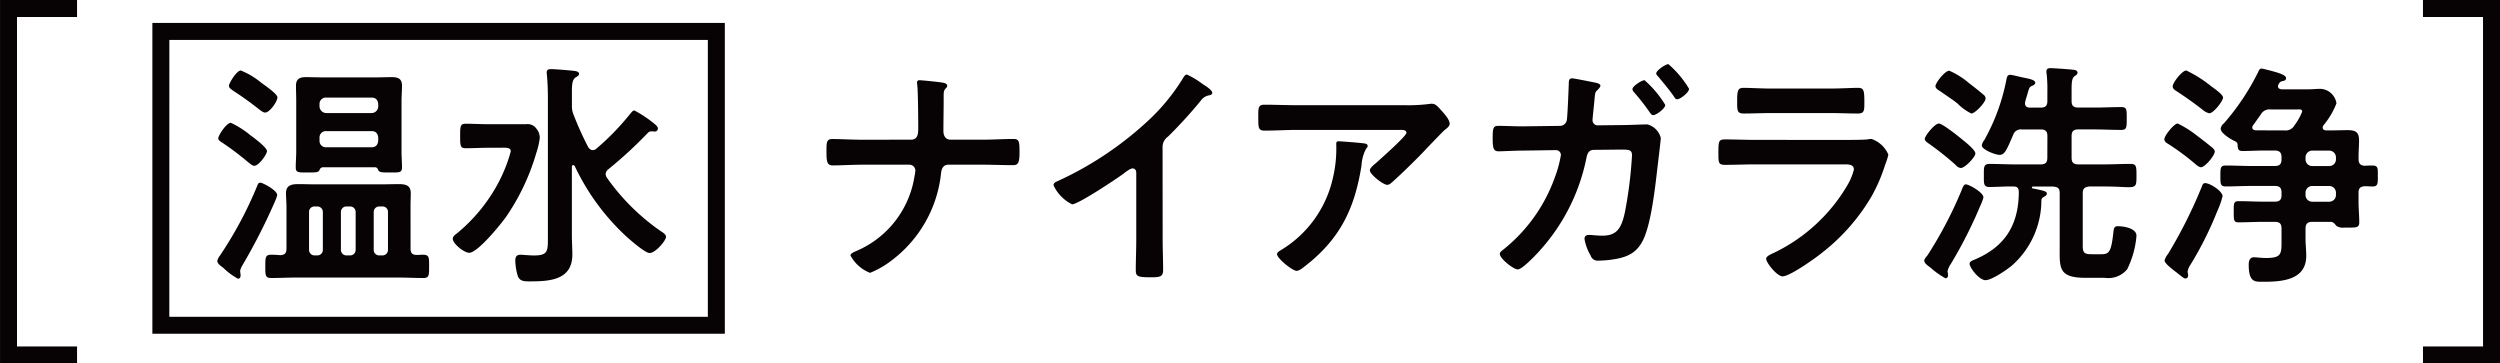
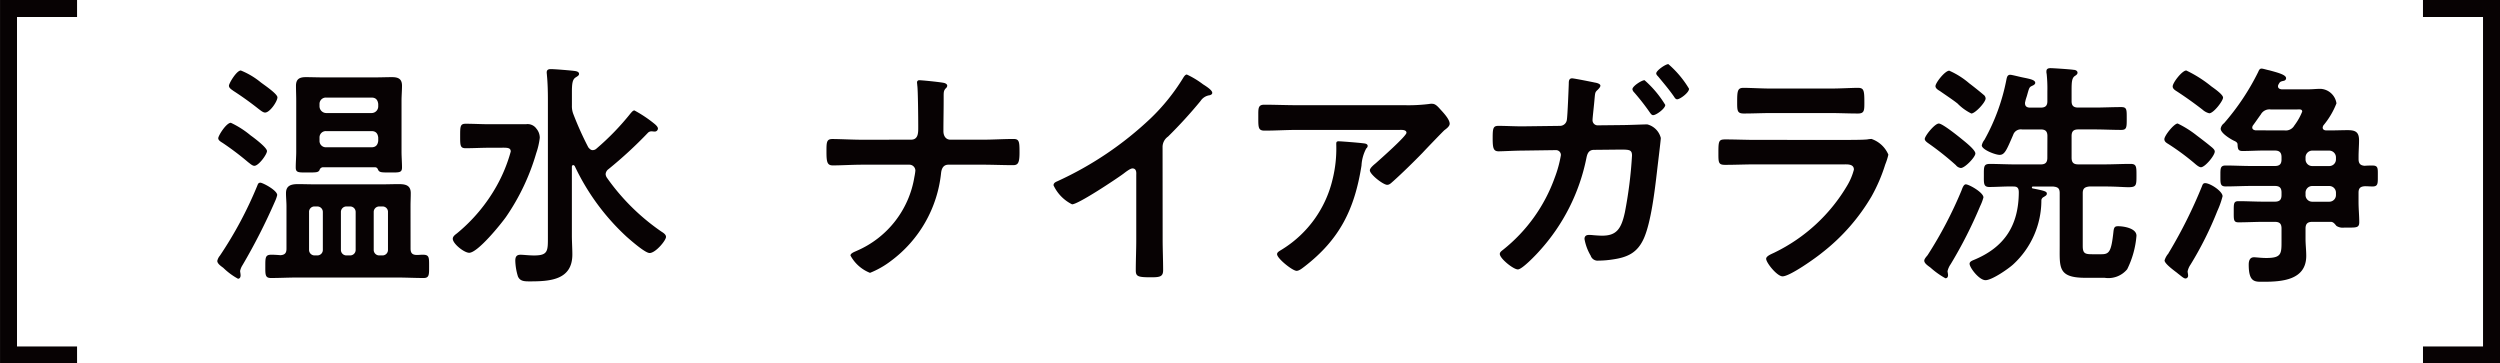
<svg xmlns="http://www.w3.org/2000/svg" width="294.47" height="42.808" viewBox="0 0 294.47 42.808">
  <path d="M32.651 22.975a3.719 3.719 0 01-.252.727 70.448 70.448 0 01-3.836 7.533 2.007 2.007 0 00-.279.672c0 .139.055.335.055.532s-.084.391-.307.391a7.9 7.9 0 01-1.737-1.288c-.308-.223-.7-.5-.7-.811a1.416 1.416 0 01.307-.616 46.311 46.311 0 004.4-8.232c.084-.224.14-.364.364-.364.277 0 1.985.894 1.985 1.456zm-2.688-3.444c-.252 0-.531-.281-.728-.42a33.436 33.436 0 00-2.995-2.268c-.224-.141-.533-.309-.533-.56 0-.308.953-1.82 1.484-1.82a10.733 10.733 0 012.325 1.484c.392.28 1.931 1.427 1.931 1.847 0 .393-.98 1.737-1.484 1.737zm1.261-6.272c-.252 0-.561-.28-.757-.42a37.588 37.588 0 00-2.968-2.129c-.224-.168-.532-.336-.532-.615s.9-1.792 1.4-1.792a8.994 8.994 0 012.351 1.4c.364.281 1.961 1.345 1.961 1.765-.003.475-.895 1.791-1.455 1.791zm17.135 16.016c0 .532.2.756.756.756.224 0 .448-.029.673-.029.783 0 .755.309.755 1.372 0 .952.028 1.372-.644 1.372-1.007 0-2.016-.055-3-.055H34.892c-.98 0-1.989.055-2.969.055-.7 0-.672-.391-.672-1.372 0-1.063 0-1.372.728-1.372.252 0 .785.029 1.037.057.531-.028.728-.252.728-.756V24.29c0-.5-.057-1.007-.057-1.54 0-.9.616-1.063 1.4-1.063.728 0 1.484.028 2.212.028h7.5c.728 0 1.456-.028 2.184-.028.784 0 1.4.139 1.4 1.063 0 .5-.028.981-.028 1.54zm-4.172-9.576h-6.16a.448.448 0 00-.392.335c-.139.281-.42.281-1.316.281-1.119 0-1.484.055-1.484-.588 0-.616.057-1.26.057-1.876v-5.992c0-.588-.029-1.176-.029-1.764 0-.784.421-1.008 1.148-1.008.644 0 1.288.028 1.961.028h6.272c.643 0 1.287-.028 1.931-.028.728 0 1.176.2 1.176 1.008 0 .588-.056 1.176-.056 1.764v5.992c0 .616.056 1.26.056 1.876 0 .643-.364.588-1.456.588-.952 0-1.176 0-1.344-.281-.084-.195-.139-.307-.364-.335zm-6.16 5.292a.647.647 0 00-.672-.672h-.279a.632.632 0 00-.673.672v4.422a.647.647 0 00.673.672h.279a.646.646 0 00.672-.672zm5.74-11.676a.782.782 0 00.784-.784v-.281c-.055-.475-.28-.756-.784-.756h-5.348a.743.743 0 00-.784.756v.281a.8.8 0 00.784.784zm-6.132 3.276a.742.742 0 00.784.756h5.348c.5 0 .729-.28.784-.756v-.392c-.055-.476-.28-.756-.784-.756h-5.348a.742.742 0 00-.784.756zm4.257 8.4a.648.648 0 00-.673-.672h-.391a.647.647 0 00-.673.672v4.422a.647.647 0 00.673.672h.391a.647.647 0 00.673-.672zm3.135 5.095a.646.646 0 00.672-.672v-4.423a.632.632 0 00-.672-.672h-.336a.647.647 0 00-.672.672v4.422a.646.646 0 00.672.672zm12.589-12.683c-.924 0-1.848.055-2.772.055-.644 0-.644-.336-.644-1.427 0-1.121 0-1.456.644-1.456.924 0 1.848.056 2.772.056h4.34a1.264 1.264 0 011.232.531 1.667 1.667 0 01.392 1.065 8.562 8.562 0 01-.42 1.82 26 26 0 01-3.556 7.5c-.616.867-3.332 4.228-4.34 4.228-.588 0-1.932-1.064-1.932-1.653 0-.279.28-.475.5-.643a19.635 19.635 0 004.648-5.544 18.014 18.014 0 001.68-4.088c0-.5-.5-.448-1.232-.448zm12.18.28a.64.64 0 00.448-.168 30.286 30.286 0 004.06-4.2c.112-.113.252-.308.42-.308a14.91 14.91 0 012.352 1.568c.14.112.42.364.42.56a.37.37 0 01-.364.363c-.14 0-.252-.027-.392-.027a.57.57 0 00-.42.168 49.688 49.688 0 01-4.648 4.284.8.8 0 00-.336.588.872.872 0 00.168.447 25.482 25.482 0 006.412 6.328c.224.141.532.336.532.617 0 .42-1.232 1.9-1.932 1.9-.532 0-2.212-1.484-2.688-1.9a26.864 26.864 0 01-6.132-8.344c-.056-.057-.084-.112-.168-.112-.112 0-.168.084-.168.2v8.092c0 .756.056 1.511.056 2.24 0 3-2.632 3.164-4.984 3.164-.644 0-1.176 0-1.428-.588a6.9 6.9 0 01-.308-1.849c0-.448.14-.7.616-.7.336 0 .98.084 1.6.084 1.68 0 1.624-.559 1.624-2.267v-16.1c0-.98-.028-1.988-.112-2.828 0-.084-.028-.252-.028-.364 0-.308.2-.392.476-.392.476 0 2.128.14 2.66.2.224.029.672.057.672.365 0 .2-.2.28-.448.448-.336.252-.392.756-.392 1.708v1.567a2.552 2.552 0 00.168 1.009 38.11 38.11 0 001.764 3.92c.136.157.28.327.5.327zm37.52-1.232c.784 0 .84-.7.84-1.316v-.393c0-.7-.028-4.2-.112-4.675 0-.084-.028-.252-.028-.336a.251.251 0 01.28-.28c.364 0 2.492.224 2.856.308.168.027.42.14.42.336a.389.389 0 01-.14.279c-.252.252-.28.421-.28.925v.447c0 1.233-.029 2.464-.029 3.7 0 .532.253 1.008.841 1.008h3.723c1.233 0 2.465-.084 3.7-.084.672 0 .7.335.7 1.6 0 1.2-.168 1.484-.755 1.484-1.205 0-2.436-.056-3.641-.056h-3.975c-.616 0-.812.476-.868.979a14.787 14.787 0 01-5.909 10.361 10.414 10.414 0 01-2.463 1.4 4.457 4.457 0 01-2.3-2.044c0-.279.532-.447.756-.559a11.469 11.469 0 006.775-8.708 6.4 6.4 0 00.113-.728.706.706 0 00-.672-.7h-5.544c-1.176 0-2.576.084-3.5.084-.672 0-.756-.393-.756-1.624 0-1.092 0-1.484.7-1.484.812 0 2.436.084 3.556.084zm29.629 11.704c0 1.232.056 2.463.056 3.668 0 .755-.364.839-1.4.839-1.54 0-1.82-.084-1.82-.811 0-1.2.056-2.408.056-3.612v-7.617c0-.168.084-.783-.448-.783-.28 0-.868.476-1.092.644-.84.616-5.292 3.584-6.02 3.584a4.712 4.712 0 01-2.184-2.241c0-.279.252-.391.448-.475a40.277 40.277 0 0011-7.42 23.76 23.76 0 003.808-4.732c.084-.14.252-.42.448-.42a10.339 10.339 0 011.9 1.148c.308.2 1.092.672 1.092 1.008 0 .168-.14.224-.28.28a1.511 1.511 0 00-1.092.672 54.363 54.363 0 01-3.836 4.2 1.493 1.493 0 00-.644 1.261zm28.462-15.764a19.953 19.953 0 002.912-.141 1.543 1.543 0 01.365-.027c.419 0 .7.363 1.035.728s1.036 1.12 1.036 1.624c0 .308-.392.587-.615.755-.169.141-2.269 2.325-2.6 2.689-.98 1.008-2.436 2.435-3.473 3.359-.2.169-.392.393-.671.393-.477 0-2.044-1.233-2.044-1.708 0-.28.5-.672.7-.84.5-.448 3.613-3.192 3.613-3.584s-.617-.336-.869-.336h-12.02c-1.287 0-2.548.084-3.807.084-.728 0-.757-.309-.757-1.429v-.559c0-.728.056-1.065.7-1.065 1.289 0 2.577.057 3.864.057zm-4.9 4.479c.2.029.589.029.589.336a.428.428 0 01-.169.281 4.8 4.8 0 00-.559 2.015c-.812 5.124-2.549 8.681-6.721 11.9-.224.168-.615.5-.923.5-.477 0-2.3-1.456-2.3-1.96 0-.252.279-.365.672-.617a13.266 13.266 0 005.852-8.147 15.057 15.057 0 00.447-4.172c0-.225 0-.364.281-.364.367.005 2.411.171 2.831.228zm23.24-2.044a.817.817 0 00.812-.727c.084-.532.2-3.557.224-4.229 0-.279 0-.643.392-.643.224 0 2.324.42 2.688.5.2.028.644.139.644.364 0 .168-.2.363-.308.476-.336.308-.307.336-.392 1.2-.028.42-.224 2.1-.224 2.351a.6.6 0 00.644.645l2.716-.029c.84 0 2.66-.083 3.08-.083a2.2 2.2 0 011.6 1.6c0 .279-.392 3.415-.448 3.947-.252 2.157-.7 6.021-1.568 7.924-.756 1.653-1.9 2.185-3.64 2.437a11.323 11.323 0 01-1.68.139.855.855 0 01-.924-.587 5.751 5.751 0 01-.728-1.96c0-.308.168-.476.5-.476a3.515 3.515 0 01.532.027c.364.029.728.057 1.064.057 1.68 0 2.24-.812 2.66-2.744a50.259 50.259 0 00.84-6.693c0-.755-.392-.7-1.68-.7l-2.8.029c-.7 0-.812.587-.9 1.007a22.961 22.961 0 01-5.516 10.893c-.392.447-2.044 2.184-2.548 2.184-.532 0-2.128-1.288-2.128-1.821 0-.223.224-.363.392-.5a19.047 19.047 0 006.076-8.483 13.93 13.93 0 00.728-2.66.574.574 0 00-.588-.588l-3.948.056c-.784 0-2.352.084-2.8.084-.616 0-.7-.392-.7-1.54 0-1.176.056-1.457.673-1.457.923 0 1.875.057 2.8.057zm12.4-2.463c0 .42-1.064 1.2-1.428 1.2-.168 0-.28-.168-.364-.281a26.515 26.515 0 00-1.876-2.407.667.667 0 01-.2-.364c0-.364 1.091-1.064 1.427-1.064a12.363 12.363 0 012.445 2.916zm2.8-1.9c0 .449-1.064 1.233-1.4 1.233-.168 0-.28-.168-.364-.308-.56-.812-1.232-1.6-1.876-2.381-.084-.084-.224-.223-.224-.363 0-.336 1.092-1.092 1.428-1.092a11.819 11.819 0 012.44 2.906zm18.467 6.016c.645 0 1.933 0 2.52-.056a3.114 3.114 0 01.505-.056 3.331 3.331 0 011.988 1.848 7.211 7.211 0 01-.364 1.148 19.565 19.565 0 01-1.624 3.78 23.363 23.363 0 01-5.8 6.607c-.783.645-3.807 2.8-4.675 2.8-.644 0-1.932-1.6-1.932-2.072 0-.336.7-.588.98-.729a20.14 20.14 0 008.6-7.951 7.179 7.179 0 00.756-1.82c0-.672-.756-.616-1.2-.616h-10.422c-1.175 0-2.351.055-3.555.055-.784 0-.784-.279-.784-1.371 0-1.429.028-1.624.812-1.624 1.176 0 2.38.056 3.584.056zm-1.876-6.048c1.149 0 2.577-.084 3.305-.084.7 0 .756.308.756 1.708 0 .952 0 1.315-.756 1.315-1.12 0-2.212-.055-3.305-.055h-6.862c-1.092 0-2.184.055-3.276.055-.784 0-.784-.336-.784-1.372 0-1.315.056-1.651.756-1.651.784 0 2.212.084 3.3.084zm18.088 12.823a5.9 5.9 0 01-.392 1.036 52.171 52.171 0 01-3.471 6.832 2.334 2.334 0 00-.365.813c0 .111.057.307.057.475 0 .2-.084.365-.309.365a9.472 9.472 0 01-1.764-1.26c-.307-.225-.727-.5-.727-.813 0-.2.252-.475.391-.643a48.286 48.286 0 004.005-7.645c.139-.391.279-.7.5-.7.367-.001 2.075.952 2.075 1.54zm-2.436-6.775c.336.28 1.484 1.176 1.484 1.6s-1.232 1.708-1.708 1.708a.851.851 0 01-.588-.336 34.374 34.374 0 00-3.164-2.52c-.2-.141-.5-.336-.5-.56 0-.365 1.177-1.82 1.653-1.82.443-.004 2.376 1.562 2.823 1.928zm1.009-3.109a6.019 6.019 0 01-1.513-1.063 1.229 1.229 0 00-.224-.2c-.42-.336-1.511-1.064-1.987-1.4-.2-.111-.5-.307-.5-.559 0-.392 1.119-1.821 1.624-1.821a9.4 9.4 0 012.352 1.485c.447.336 1.259.98 1.679 1.344a.566.566 0 01.252.448c-.006.451-1.236 1.766-1.683 1.766zm8.96 2.661c0-.56-.225-.785-.785-.785h-2.211a.952.952 0 00-1.037.645c-.755 1.735-.98 2.351-1.595 2.351-.505 0-2.1-.616-2.1-1.12a1.512 1.512 0 01.308-.643 23.779 23.779 0 002.6-7.14c.056-.252.113-.532.448-.532.168 0 1.148.252 1.429.308.812.168 1.511.28 1.511.644 0 .168-.195.279-.336.336-.363.168-.363.2-.616 1.092-.055.223-.168.475-.223.784a.528.528 0 00-.029.2c0 .393.281.505.589.505h1.259c.56 0 .785-.224.785-.757v-1.175a16.406 16.406 0 00-.084-2.044.93.93 0 01-.029-.281c0-.336.224-.391.5-.391.308 0 2.408.139 2.717.2.2 0 .447.111.447.336 0 .2-.2.308-.363.42-.309.252-.336.756-.336 1.651v1.278c0 .533.223.757.783.757h1.905c1.064 0 2.1-.056 3.164-.056.671 0 .643.308.643 1.372 0 1.007 0 1.316-.643 1.316-1.037 0-2.1-.057-3.164-.057h-1.905c-.56 0-.783.225-.783.785v2.547c0 .561.223.785.783.785h3.108c1.008 0 2.045-.056 3.052-.056.7 0 .7.336.7 1.344 0 1.175 0 1.4-.953 1.4-.56 0-1.428-.084-2.8-.084h-1.792c-.532.056-.784.224-.784.783v6.217c0 .867.252.98 1.092.98h1.12c.924 0 1.148-.336 1.4-2.6.056-.589.168-.7.56-.7.617 0 2.157.224 2.157 1.12a10.787 10.787 0 01-1.093 3.947 2.875 2.875 0 01-2.66 1.009h-2.24c-3.275 0-3.051-1.2-3.051-3.809v-6.16c0-.588-.224-.727-.785-.783h-2.379a.12.12 0 00-.113.111.125.125 0 00.084.113c1.456.28 1.68.364 1.68.616 0 .2-.195.279-.364.392a.479.479 0 00-.28.364 10.261 10.261 0 01-3.332 7.588c-.588.532-2.491 1.847-3.248 1.847s-1.876-1.483-1.876-1.931c0-.224.224-.336.42-.42 3.668-1.485 5.348-4.061 5.376-7.981 0-.447-.112-.7-.588-.7-.98-.028-1.932.056-2.883.056-.7 0-.644-.448-.644-1.372 0-1.008-.028-1.344.7-1.344 1.009 0 2.016.056 3.052.056h2.94c.56 0 .785-.224.785-.785zm18.085 3.668c-.252 0-.644-.365-.84-.533a28.778 28.778 0 00-2.968-2.183c-.224-.14-.5-.281-.5-.588 0-.42 1.148-1.848 1.568-1.848a12.087 12.087 0 012.268 1.428c.56.42 1.288.979 1.82 1.428.112.112.28.252.28.448-.004.475-1.152 1.848-1.628 1.848zm2.548 3.416a10 10 0 01-.616 1.736 40.5 40.5 0 01-3.164 6.328 2.145 2.145 0 00-.336.783c0 .141.056.309.056.505a.318.318 0 01-.308.336c-.224 0-.588-.364-.868-.561a3.472 3.472 0 00-.28-.223c-.476-.364-1.316-1.008-1.316-1.344a2.167 2.167 0 01.448-.812 1.278 1.278 0 01.112-.2 56.3 56.3 0 003.836-7.7c.084-.225.14-.392.392-.392.588.004 2.044.956 2.044 1.542zm-1.316-12.936c.308.224 1.372.952 1.372 1.315 0 .393-1.12 1.849-1.624 1.849a1.788 1.788 0 01-.784-.42 45.218 45.218 0 00-3.024-2.156c-.224-.141-.5-.309-.5-.588 0-.448 1.12-1.876 1.6-1.876a14.5 14.5 0 012.96 1.876zm2.744 6.439c-.448-.2-1.652-.923-1.652-1.456a.977.977 0 01.392-.643 28.117 28.117 0 004.032-6.048c.084-.2.168-.393.392-.393.168 0 .7.168.9.2 1.036.28 1.988.532 1.988.924 0 .224-.168.308-.364.335-.336.084-.364.113-.532.42a.413.413 0 00-.056.2c0 .252.2.336.42.364h3.164c.476 0 .952-.057 1.428-.057a2 2 0 011.876 1.708 9.351 9.351 0 01-1.54 2.6.664.664 0 00-.084.252c0 .252.224.336.42.336h.588c.644 0 1.288-.029 1.932-.029.9 0 1.344.2 1.344 1.2 0 .645-.056 1.26-.056 1.905v.307c0 .533.224.756.728.785.308-.029.616-.029.924-.029.672 0 .616.365.616 1.233s.028 1.232-.616 1.232c-.308 0-.589-.028-.9-.028-.532.028-.756.223-.756.756v1.091c0 .813.084 1.6.084 2.38 0 .672-.336.645-1.428.645h-.336a1.375 1.375 0 01-.924-.2c-.168-.2-.336-.449-.616-.476h-2.24c-.532 0-.784.224-.784.783v1.233c0 .644.084 1.316.084 1.988 0 2.855-2.856 3.052-5.04 3.052-.98 0-1.736.112-1.736-2.016 0-.42.112-.868.616-.868.308 0 .812.084 1.456.084 1.848 0 1.792-.532 1.792-2.156v-1.317c0-.559-.224-.783-.784-.783h-1.344c-.98 0-1.96.056-2.94.056-.588 0-.56-.308-.56-1.233 0-.951-.028-1.26.56-1.26.98 0 1.96.057 2.94.057h1.344c.56 0 .784-.225.784-.784v-.28c0-.56-.224-.785-.784-.785h-2.8c-.98 0-1.988.057-3 .057-.644 0-.616-.364-.616-1.232s-.028-1.233.616-1.233c1.008 0 2.016.057 3 .057h2.8c.56 0 .784-.225.784-.784v-.252c0-.532-.224-.784-.784-.784h-1.316c-.84 0-1.652.055-2.492.055-.532 0-.56-.252-.588-.783 0-.191-.168-.302-.336-.391zm5.852-1.259a1.158 1.158 0 001.148-.533c.028-.055.084-.111.14-.2a6.806 6.806 0 00.812-1.484c0-.308-.336-.252-.56-.252h-3.164a1.153 1.153 0 00-1.148.588c-.308.42-.588.84-.9 1.259a.5.5 0 00-.112.281c0 .223.2.307.392.336zm2.492 3.416a.783.783 0 00.784.784h2.016a.783.783 0 00.784-.784v-.252a.8.8 0 00-.784-.784h-2.016a.8.8 0 00-.784.784zm0 4.2a.783.783 0 00.784.784h2.016a.783.783 0 00.784-.784v-.28a.784.784 0 00-.784-.785h-2.016a.784.784 0 00-.784.785zm22.906 19.832h-9.073v-2h7.073V1.999h-7.073v-2h9.073zm-285.394 0H.003V0h9.073v2H2.003v38.807h7.073z" fill="#070203" />
-   <path fill="none" d="M18 2.813h67.329v36.384H18z" />
-   <path d="M85.376 39.313H17.948V2.701h67.428zm-65.432-2h63.432V4.701H19.948z" fill="#070203" />
</svg>